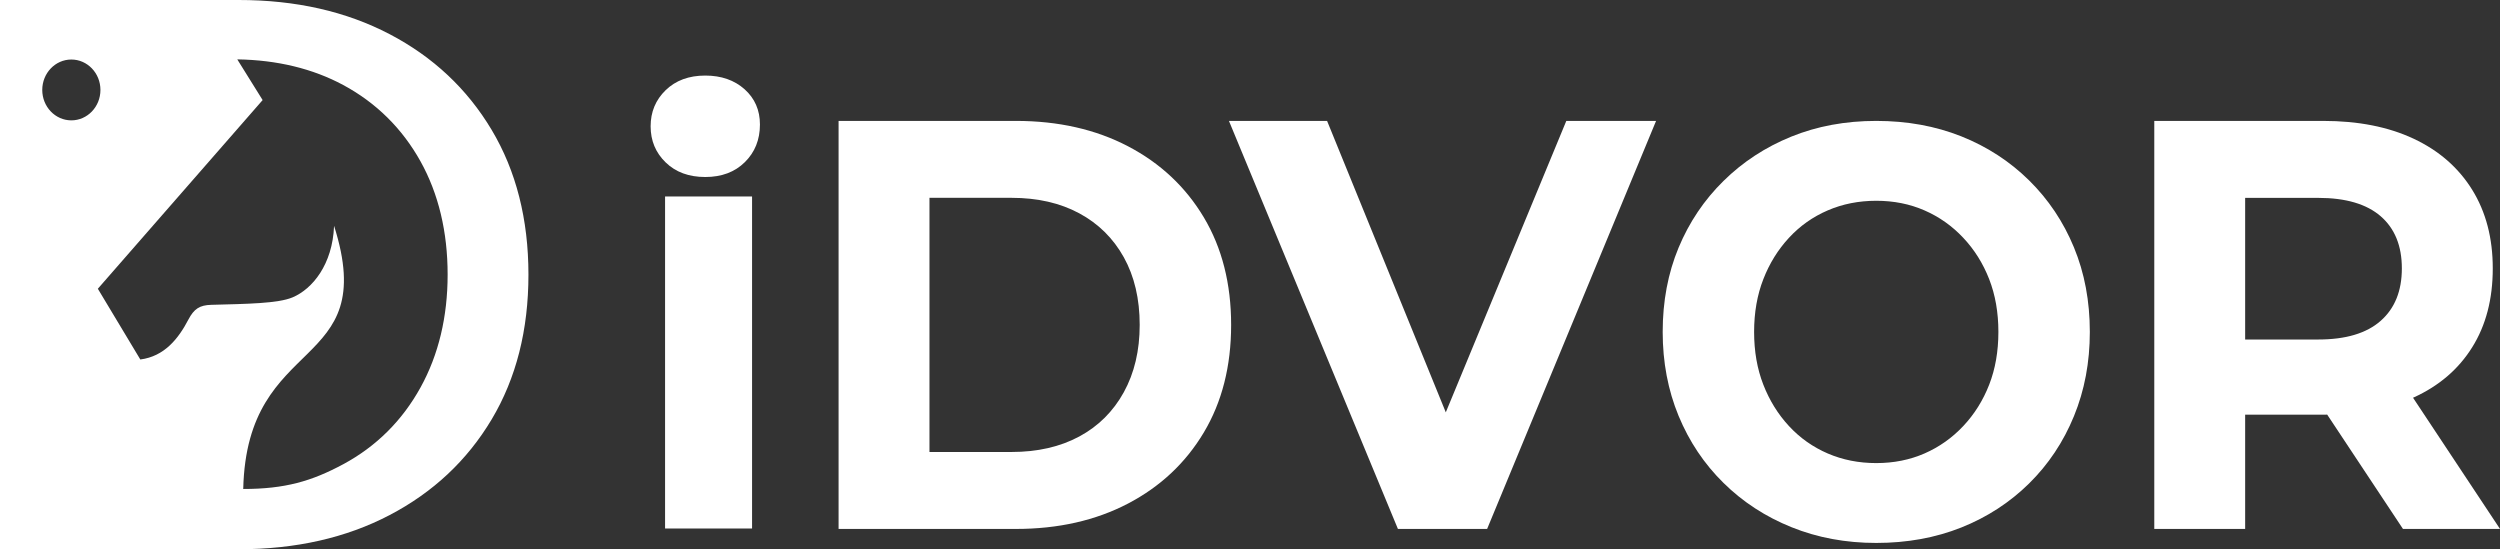
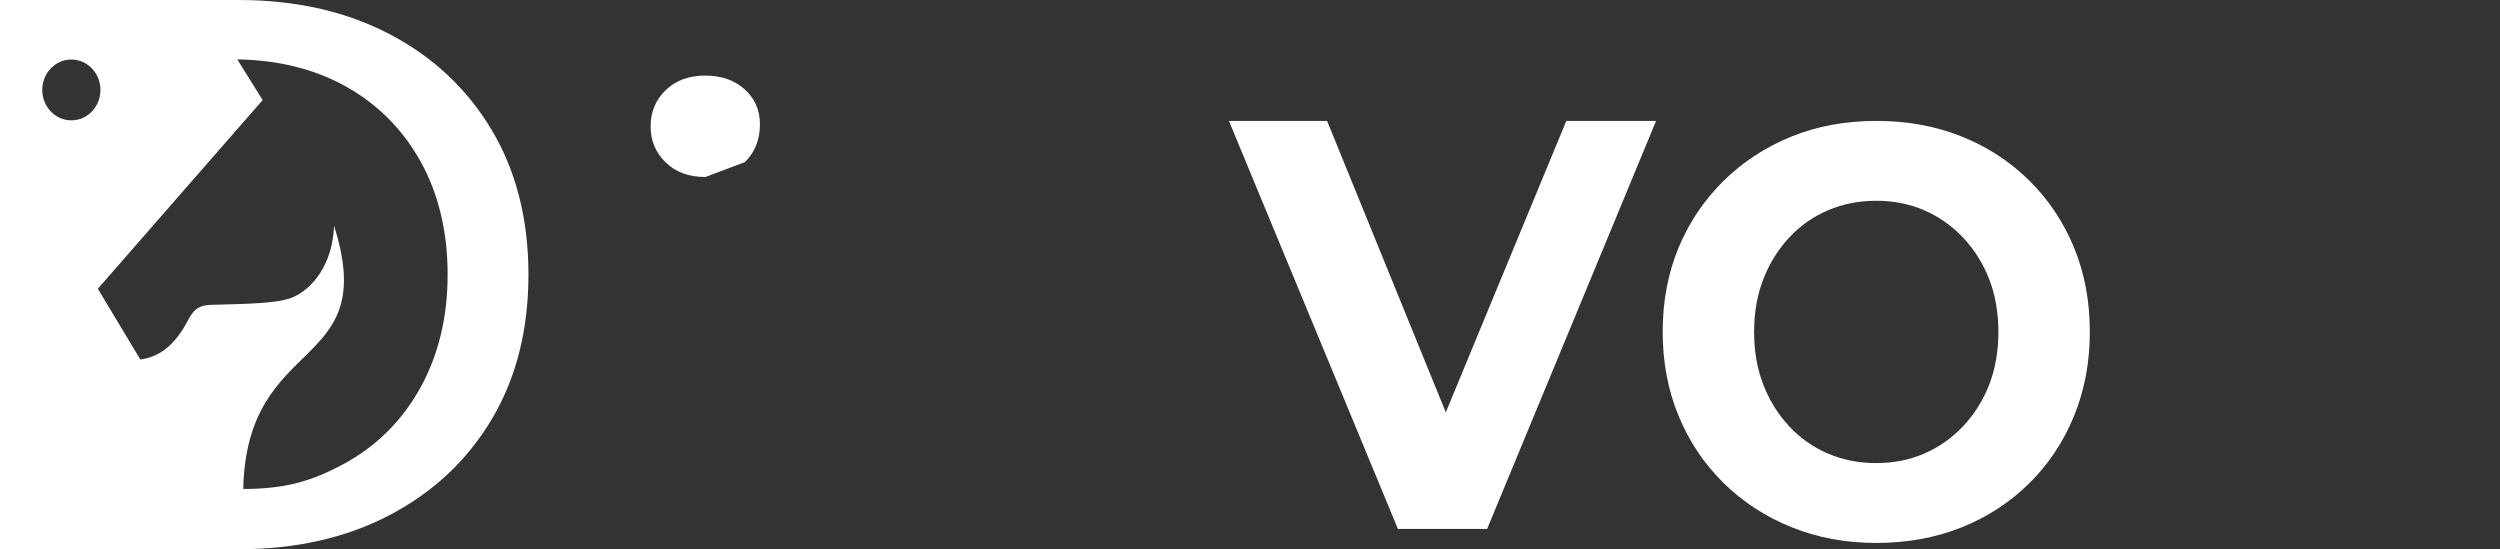
<svg xmlns="http://www.w3.org/2000/svg" width="132" height="29" viewBox="0 0 132 29" fill="none">
  <rect x="0" y="0" width="132" height="29" fill="#333333" stroke="none" />
-   <path d="M37.239 9.346C36.375 9.346 35.678 9.091 35.148 8.577C34.618 8.064 34.353 7.428 34.353 6.668C34.353 5.909 34.618 5.273 35.148 4.76C35.678 4.247 36.374 3.99 37.239 3.99C38.082 3.99 38.775 4.232 39.315 4.713C39.855 5.196 40.125 5.817 40.125 6.575C40.125 7.375 39.859 8.037 39.33 8.56C38.799 9.085 38.103 9.346 37.239 9.346Z" fill="white" />
-   <path d="M39.709 10.374H35.116V27.905H39.709V10.374Z" fill="white" />
-   <path d="M44.277 27.928V6.384H53.639C55.877 6.384 57.85 6.831 59.558 7.723C61.265 8.615 62.6 9.867 63.562 11.477C64.523 13.088 65.004 14.981 65.004 17.156C65.004 19.331 64.523 21.224 63.562 22.834C62.6 24.445 61.265 25.696 59.558 26.589C57.85 27.481 55.877 27.928 53.639 27.928H44.277ZM49.076 23.865H53.404C54.778 23.865 55.97 23.593 56.982 23.049C57.993 22.506 58.777 21.726 59.337 20.71C59.896 19.694 60.176 18.509 60.176 17.155C60.176 15.781 59.896 14.591 59.337 13.584C58.777 12.579 57.993 11.805 56.982 11.261C55.971 10.717 54.778 10.445 53.404 10.445H49.076V23.865Z" fill="white" />
+   <path d="M37.239 9.346C36.375 9.346 35.678 9.091 35.148 8.577C34.618 8.064 34.353 7.428 34.353 6.668C34.353 5.909 34.618 5.273 35.148 4.76C35.678 4.247 36.374 3.99 37.239 3.99C38.082 3.99 38.775 4.232 39.315 4.713C39.855 5.196 40.125 5.817 40.125 6.575C40.125 7.375 39.859 8.037 39.33 8.56Z" fill="white" />
  <path d="M73.81 27.928L64.888 6.384H70.07L77.843 25.466H74.81L82.701 6.384H87.441L78.52 27.928H73.81Z" fill="white" />
  <path d="M99.066 28.667C97.457 28.667 95.964 28.39 94.591 27.836C93.217 27.282 92.02 26.503 91 25.497C89.978 24.491 89.189 23.312 88.629 21.957C88.07 20.603 87.79 19.125 87.79 17.526C87.79 15.905 88.07 14.422 88.629 13.078C89.189 11.734 89.978 10.56 91 9.555C92.02 8.549 93.212 7.77 94.577 7.215C95.941 6.661 97.438 6.384 99.067 6.384C100.696 6.384 102.193 6.656 103.557 7.199C104.921 7.743 106.113 8.518 107.135 9.523C108.155 10.529 108.946 11.709 109.505 13.063C110.065 14.416 110.343 15.905 110.343 17.526C110.343 19.126 110.065 20.609 109.505 21.973C108.946 23.337 108.155 24.523 107.135 25.528C106.114 26.533 104.921 27.308 103.557 27.852C102.191 28.395 100.694 28.667 99.066 28.667ZM99.066 24.451C99.989 24.451 100.838 24.281 101.613 23.943C102.389 23.604 103.071 23.122 103.659 22.497C104.248 21.871 104.705 21.142 105.029 20.311C105.353 19.48 105.515 18.551 105.515 17.526C105.515 16.5 105.353 15.572 105.029 14.741C104.705 13.909 104.248 13.181 103.659 12.555C103.071 11.929 102.389 11.447 101.613 11.109C100.838 10.77 99.989 10.601 99.066 10.601C98.144 10.601 97.288 10.77 96.504 11.109C95.718 11.447 95.037 11.929 94.458 12.555C93.878 13.181 93.427 13.909 93.104 14.741C92.779 15.572 92.617 16.5 92.617 17.526C92.617 18.552 92.779 19.48 93.104 20.311C93.427 21.142 93.878 21.871 94.458 22.497C95.037 23.122 95.718 23.604 96.504 23.943C97.288 24.281 98.143 24.451 99.066 24.451Z" fill="white" />
-   <path d="M113.746 27.928V6.384H122.667C124.512 6.384 126.101 6.697 127.437 7.323C128.772 7.949 129.802 8.847 130.529 10.016C131.255 11.186 131.618 12.57 131.618 14.171C131.618 15.793 131.255 17.183 130.529 18.341C129.803 19.501 128.772 20.383 127.437 20.988C126.102 21.593 124.512 21.896 122.667 21.896H116.366L118.544 19.741V27.929L113.746 27.928ZM118.544 20.295L116.366 17.926H122.402C123.854 17.926 124.953 17.598 125.699 16.941C126.445 16.284 126.818 15.361 126.818 14.171C126.818 12.982 126.445 12.063 125.699 11.417C124.952 10.771 123.854 10.448 122.402 10.448H116.366L118.544 8.078V20.295ZM126.877 27.928L121.695 20.11H126.818L132 27.928H126.877Z" fill="white" />
  <path d="M25.959 6.857C24.664 4.689 22.867 3.004 20.569 1.802C18.27 0.601 15.615 0 12.602 0H0V29H12.603C15.615 29 18.271 28.4 20.569 27.198C22.868 25.996 24.665 24.312 25.96 22.143C27.254 19.975 27.902 17.427 27.902 14.499C27.901 11.573 27.253 9.025 25.959 6.857ZM3.767 6.355C2.919 6.355 2.231 5.636 2.231 4.749C2.231 3.862 2.919 3.143 3.767 3.143C4.615 3.143 5.303 3.862 5.303 4.749C5.303 5.637 4.615 6.355 3.767 6.355ZM22.208 20.45C21.24 22.207 19.866 23.574 18.123 24.511C16.449 25.411 15.043 25.818 12.843 25.818C13.03 17.546 20.105 19.687 17.639 11.924C17.561 13.97 16.492 15.259 15.45 15.7C14.68 16.026 13.054 16.044 11.158 16.095C10.54 16.111 10.245 16.306 9.947 16.873C9.417 17.889 8.678 18.816 7.409 18.981L5.166 15.246L13.867 5.284L12.528 3.135C14.628 3.167 16.509 3.622 18.123 4.489C19.863 5.426 21.235 6.782 22.203 8.52C23.154 10.229 23.635 12.24 23.635 14.5C23.635 16.729 23.156 18.73 22.208 20.45Z" fill="white" />
</svg>